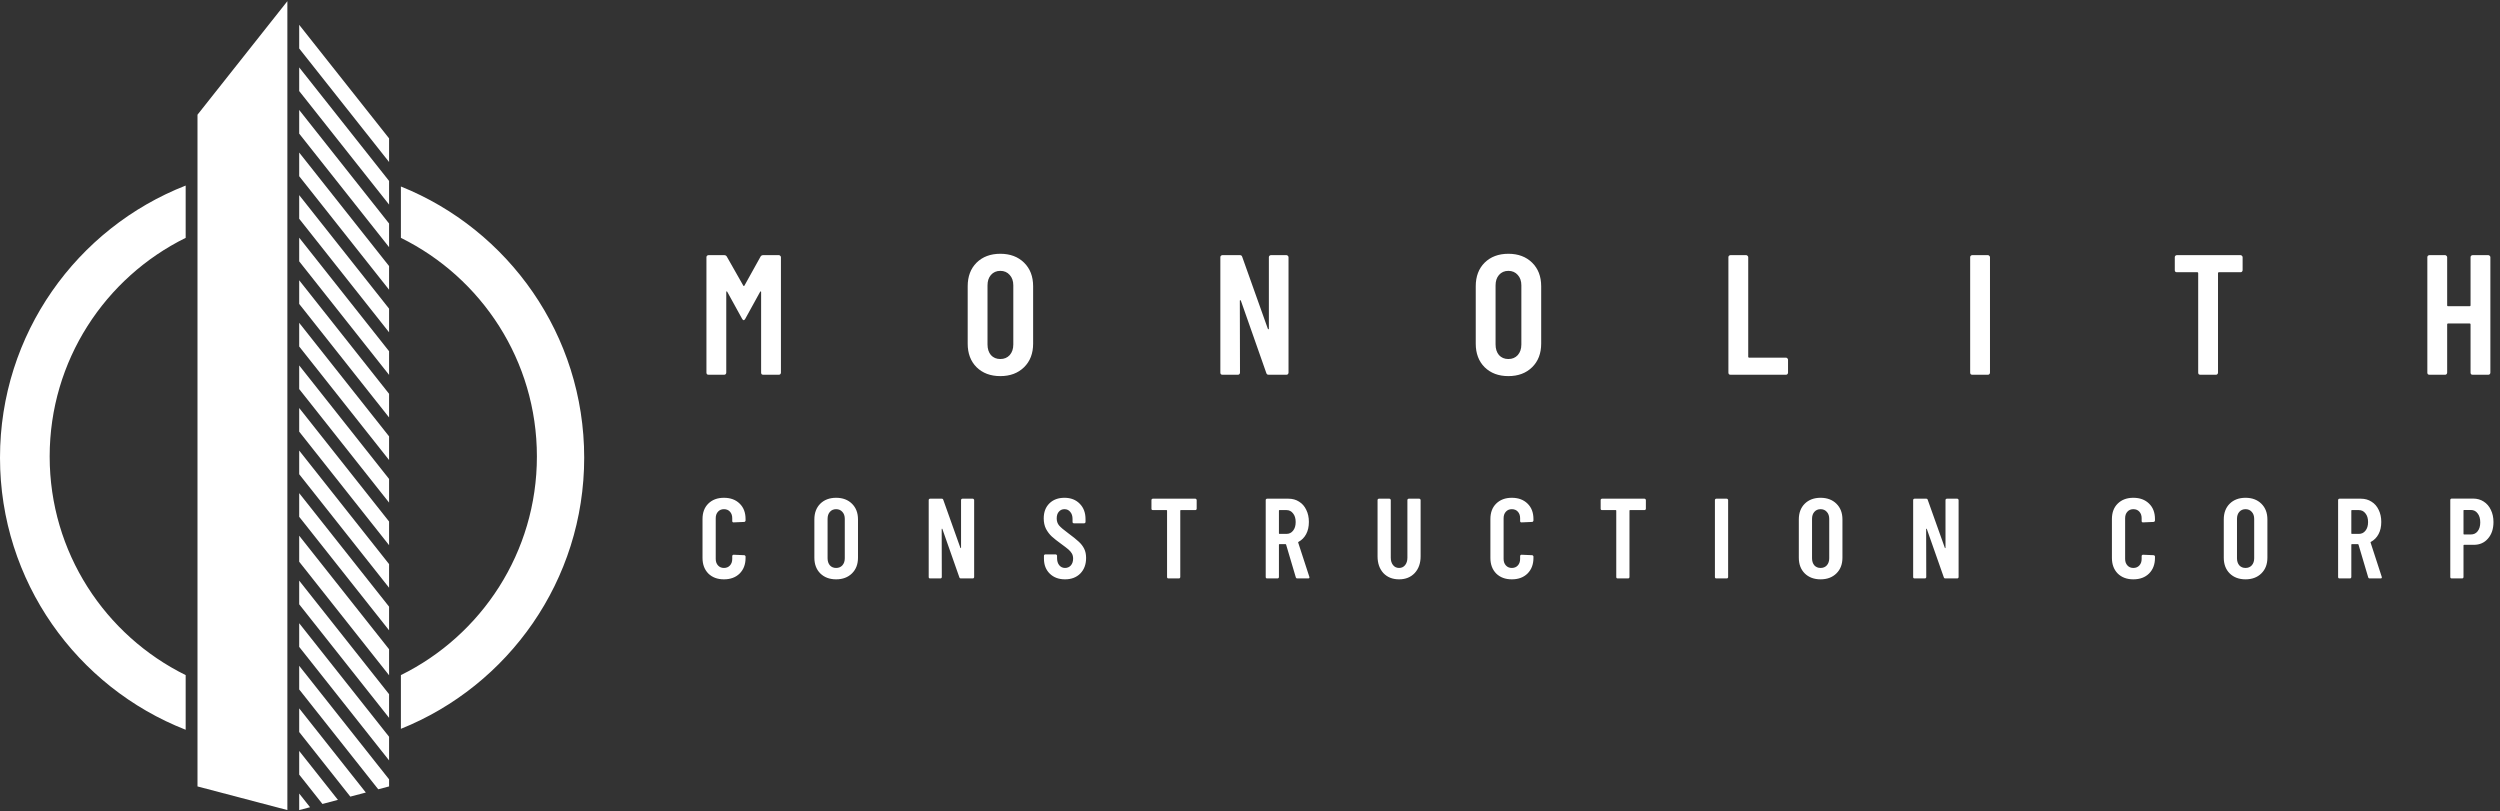
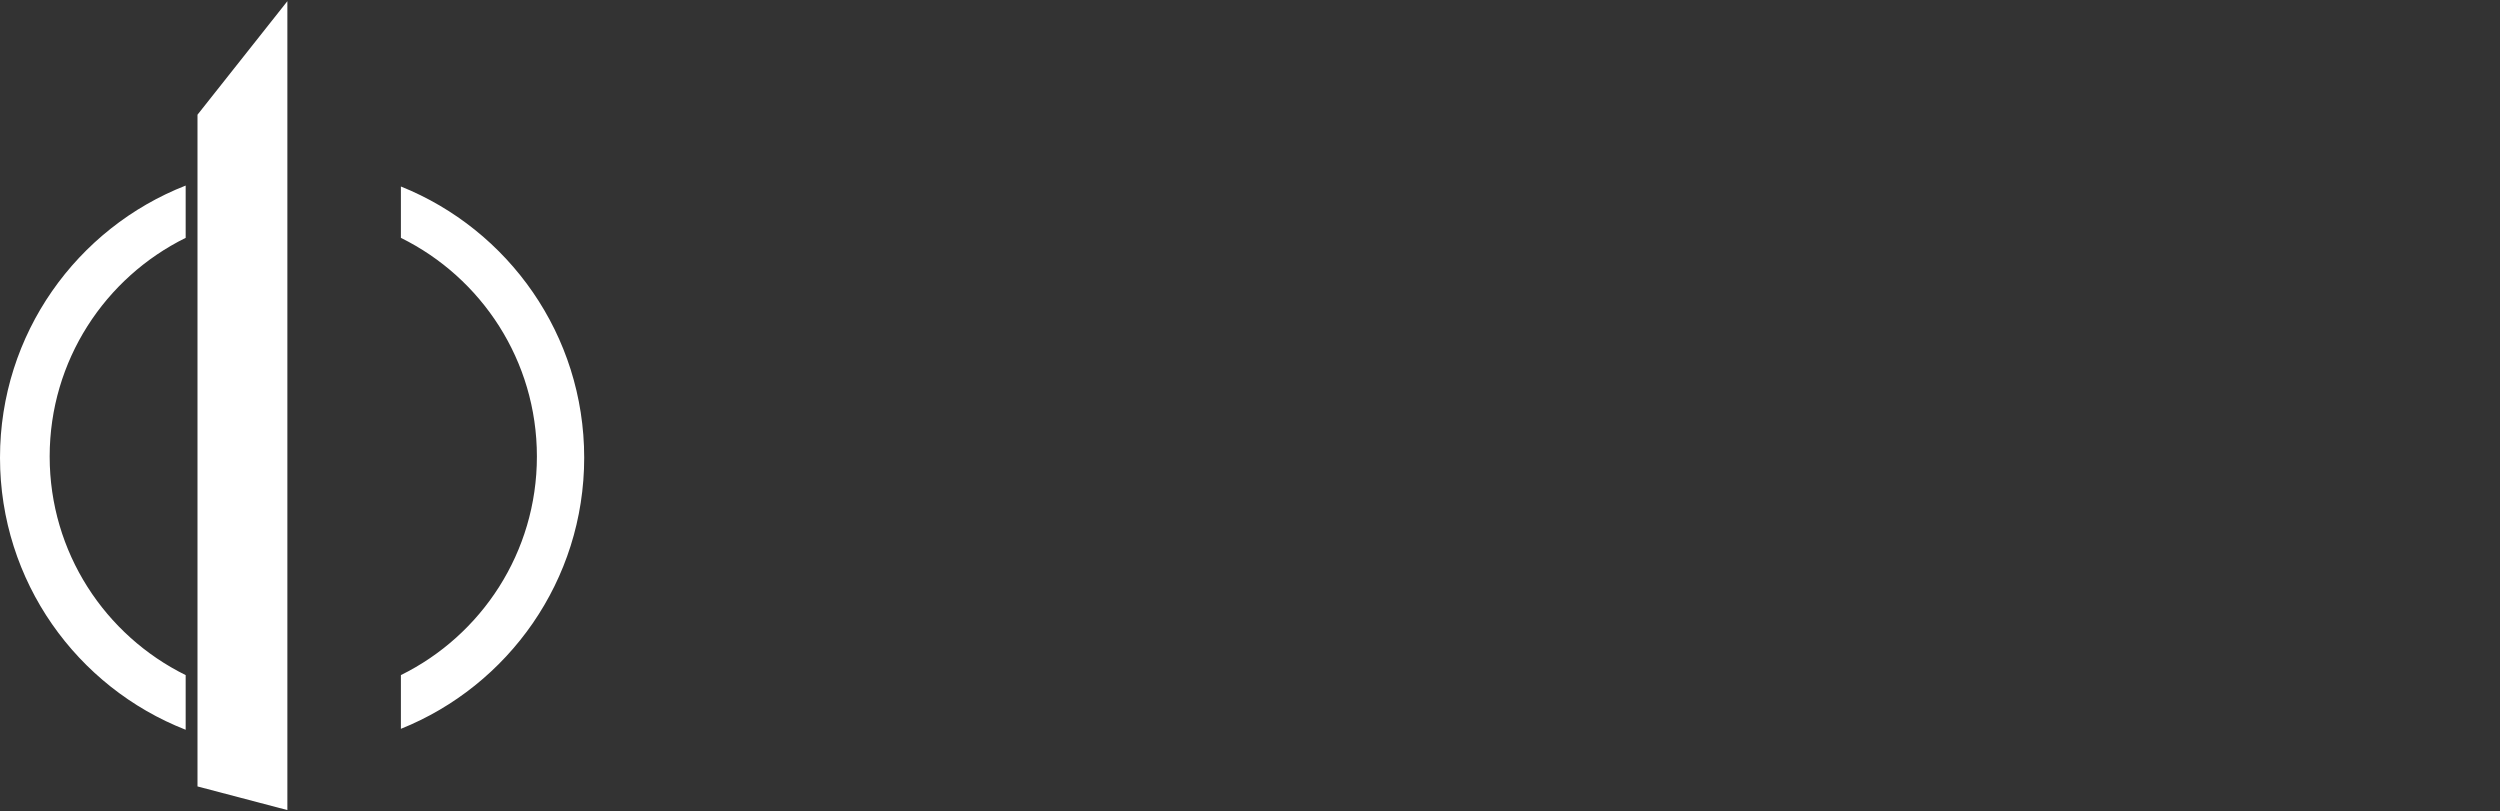
<svg xmlns="http://www.w3.org/2000/svg" width="1057" height="343" viewBox="0 0 1057 343" fill="none">
  <rect x="0" y="0" width="1057" height="343" fill="#333333" stroke="none" />
  <path fill-rule="evenodd" clip-rule="evenodd" d="M169.5 308.149C214.926 289.906 247 245.449 247 193.5C247 141.551 214.926 97.094 169.5 78.851V100.569C203.565 117.37 227 152.448 227 193C227 233.552 203.565 268.63 169.5 285.431V308.149ZM78.5 308.545V285.431C44.435 268.63 21 233.552 21 193C21 152.448 44.435 117.37 78.5 100.569V78.455C32.546 96.443 0 141.171 0 193.5C0 245.829 32.546 290.557 78.5 308.545Z" fill="white" />
  <path d="M121.5 342.5L83.5 332.5V48.5L121.5 0.5V342.5Z" fill="white" />
-   <path fill-rule="evenodd" clip-rule="evenodd" d="M159.914 333.707L164.5 332.5V329.5L126.5 281.5V291.5L159.914 333.707ZM154.672 335.086L126.5 299.5V309.5L148.121 336.81L154.672 335.086ZM126.5 317.5L142.879 338.19L136.328 339.914L126.5 327.5V317.5ZM131.086 341.293L126.5 335.5V342.5L131.086 341.293ZM126.5 273.5L164.5 321.5V311.5L126.5 263.5V273.5ZM126.5 255.5V245.5L164.5 293.5V303.5L126.5 255.5ZM126.5 237.5L164.5 285.5V274.5L126.5 226.5V237.5ZM126.5 218.5V208.5L164.5 256.5V266.5L126.5 218.5ZM126.5 200.5L164.5 248.5V238.5L126.5 190.5V200.5ZM126.5 182.5V172.5L164.5 220.5V230.5L126.5 182.5ZM126.5 164.5L164.5 212.5V202.5L126.5 154.5V164.5ZM126.5 146.5V136.5L164.5 184.5V194.5L126.5 146.5ZM126.5 128.5L164.5 176.5V166.5L126.5 118.5V128.5ZM126.5 110.5V100.5L164.5 148.5V158.5L126.5 110.5ZM126.5 92.5L164.5 140.5V130.5L126.5 82.5V92.5ZM126.5 74.5V64.5L164.5 112.5V122.5L126.5 74.5ZM126.5 56.5L164.5 104.5V94.5L126.5 46.5V56.5ZM126.5 38.5V28.5L164.5 76.5V86.5L126.5 38.5ZM126.5 20.5L164.5 68.5V58.5L126.5 10.5V20.5Z" fill="white" />
-   <path d="M321.583 108.453C321.824 108.068 322.185 107.875 322.667 107.875H329.312C329.553 107.875 329.746 107.971 329.89 108.164C330.083 108.309 330.179 108.501 330.179 108.742V157.574C330.179 157.815 330.083 158.031 329.89 158.224C329.746 158.369 329.553 158.441 329.312 158.441H322.667C322.426 158.441 322.209 158.369 322.017 158.224C321.872 158.031 321.8 157.815 321.8 157.574V123.478C321.8 123.286 321.752 123.189 321.655 123.189C321.559 123.189 321.463 123.262 321.366 123.406L315.082 134.819C314.841 135.205 314.624 135.397 314.432 135.397C314.239 135.397 314.022 135.205 313.782 134.819L307.497 123.406C307.401 123.262 307.304 123.189 307.208 123.189C307.112 123.189 307.064 123.286 307.064 123.478V157.574C307.064 157.815 306.967 158.031 306.775 158.224C306.63 158.369 306.437 158.441 306.197 158.441H299.551C299.31 158.441 299.093 158.369 298.901 158.224C298.756 158.031 298.684 157.815 298.684 157.574V108.742C298.684 108.501 298.756 108.309 298.901 108.164C299.093 107.971 299.31 107.875 299.551 107.875H306.197C306.678 107.875 307.039 108.068 307.28 108.453L314.287 120.805C314.432 120.998 314.576 120.998 314.721 120.805L321.583 108.453ZM422.937 159.019C418.796 159.019 415.449 157.767 412.896 155.262C410.392 152.758 409.14 149.435 409.14 145.294V121.022C409.14 116.881 410.392 113.558 412.896 111.054C415.449 108.549 418.796 107.297 422.937 107.297C427.079 107.297 430.426 108.549 432.978 111.054C435.531 113.558 436.807 116.881 436.807 121.022V145.294C436.807 149.435 435.531 152.758 432.978 155.262C430.426 157.767 427.079 159.019 422.937 159.019ZM422.937 151.795C424.575 151.795 425.899 151.241 426.91 150.134C427.922 148.978 428.427 147.485 428.427 145.655V120.661C428.427 118.831 427.922 117.362 426.91 116.255C425.899 115.099 424.575 114.521 422.937 114.521C421.3 114.521 419.976 115.099 418.964 116.255C418.001 117.362 417.52 118.831 417.52 120.661V145.655C417.52 147.485 418.001 148.978 418.964 150.134C419.976 151.241 421.3 151.795 422.937 151.795ZM536.479 108.742C536.479 108.501 536.551 108.309 536.695 108.164C536.888 107.971 537.105 107.875 537.346 107.875H543.919C544.16 107.875 544.353 107.971 544.497 108.164C544.69 108.309 544.786 108.501 544.786 108.742V157.574C544.786 157.815 544.69 158.031 544.497 158.224C544.353 158.369 544.16 158.441 543.919 158.441H536.334C535.853 158.441 535.54 158.2 535.395 157.718L524.632 127.09C524.584 126.946 524.487 126.897 524.343 126.946C524.247 126.946 524.199 127.018 524.199 127.162L524.271 157.574C524.271 157.815 524.174 158.031 523.982 158.224C523.837 158.369 523.645 158.441 523.404 158.441H516.83C516.59 158.441 516.373 158.369 516.18 158.224C516.036 158.031 515.964 157.815 515.964 157.574V108.742C515.964 108.501 516.036 108.309 516.18 108.164C516.373 107.971 516.59 107.875 516.83 107.875H524.271C524.752 107.875 525.065 108.116 525.21 108.597L536.045 139.009C536.094 139.154 536.166 139.226 536.262 139.226C536.407 139.178 536.479 139.081 536.479 138.937V108.742ZM637.743 159.019C633.601 159.019 630.254 157.767 627.702 155.262C625.198 152.758 623.946 149.435 623.946 145.294V121.022C623.946 116.881 625.198 113.558 627.702 111.054C630.254 108.549 633.601 107.297 637.743 107.297C641.884 107.297 645.231 108.549 647.784 111.054C650.336 113.558 651.612 116.881 651.612 121.022V145.294C651.612 149.435 650.336 152.758 647.784 155.262C645.231 157.767 641.884 159.019 637.743 159.019ZM637.743 151.795C639.38 151.795 640.704 151.241 641.716 150.134C642.727 148.978 643.233 147.485 643.233 145.655V120.661C643.233 118.831 642.727 117.362 641.716 116.255C640.704 115.099 639.38 114.521 637.743 114.521C636.105 114.521 634.781 115.099 633.77 116.255C632.807 117.362 632.325 118.831 632.325 120.661V145.655C632.325 147.485 632.807 148.978 633.77 150.134C634.781 151.241 636.105 151.795 637.743 151.795ZM731.636 158.441C731.395 158.441 731.178 158.369 730.986 158.224C730.841 158.031 730.769 157.815 730.769 157.574V108.742C730.769 108.501 730.841 108.309 730.986 108.164C731.178 107.971 731.395 107.875 731.636 107.875H738.282C738.522 107.875 738.715 107.971 738.859 108.164C739.052 108.309 739.148 108.501 739.148 108.742V150.856C739.148 151.097 739.269 151.217 739.51 151.217H755.113C755.353 151.217 755.546 151.313 755.691 151.506C755.883 151.651 755.98 151.843 755.98 152.084V157.574C755.98 157.815 755.883 158.031 755.691 158.224C755.546 158.369 755.353 158.441 755.113 158.441H731.636ZM833.853 158.441C833.613 158.441 833.396 158.369 833.203 158.224C833.059 158.031 832.987 157.815 832.987 157.574V108.742C832.987 108.501 833.059 108.309 833.203 108.164C833.396 107.971 833.613 107.875 833.853 107.875H840.499C840.74 107.875 840.933 107.971 841.077 108.164C841.27 108.309 841.366 108.501 841.366 108.742V157.574C841.366 157.815 841.27 158.031 841.077 158.224C840.933 158.369 840.74 158.441 840.499 158.441H833.853ZM947.311 107.875C947.552 107.875 947.744 107.971 947.889 108.164C948.081 108.309 948.178 108.501 948.178 108.742V114.232C948.178 114.473 948.081 114.689 947.889 114.882C947.744 115.027 947.552 115.099 947.311 115.099H938.137C937.896 115.099 937.776 115.219 937.776 115.46V157.574C937.776 157.815 937.679 158.031 937.487 158.224C937.342 158.369 937.15 158.441 936.909 158.441H930.263C930.022 158.441 929.805 158.369 929.613 158.224C929.468 158.031 929.396 157.815 929.396 157.574V115.46C929.396 115.219 929.276 115.099 929.035 115.099H920.367C920.126 115.099 919.909 115.027 919.716 114.882C919.572 114.689 919.5 114.473 919.5 114.232V108.742C919.5 108.501 919.572 108.309 919.716 108.164C919.909 107.971 920.126 107.875 920.367 107.875H947.311ZM1044.55 108.742C1044.55 108.501 1044.62 108.309 1044.77 108.164C1044.96 107.971 1045.18 107.875 1045.42 107.875H1052.06C1052.31 107.875 1052.5 107.971 1052.64 108.164C1052.84 108.309 1052.93 108.501 1052.93 108.742V157.574C1052.93 157.815 1052.84 158.031 1052.64 158.224C1052.5 158.369 1052.31 158.441 1052.06 158.441H1045.42C1045.18 158.441 1044.96 158.369 1044.77 158.224C1044.62 158.031 1044.55 157.815 1044.55 157.574V137.131C1044.55 136.89 1044.43 136.77 1044.19 136.77H1035.02C1034.78 136.77 1034.66 136.89 1034.66 137.131V157.574C1034.66 157.815 1034.56 158.031 1034.37 158.224C1034.22 158.369 1034.03 158.441 1033.79 158.441H1027.14C1026.9 158.441 1026.69 158.369 1026.49 158.224C1026.35 158.031 1026.28 157.815 1026.28 157.574V108.742C1026.28 108.501 1026.35 108.309 1026.49 108.164C1026.69 107.971 1026.9 107.875 1027.14 107.875H1033.79C1034.03 107.875 1034.22 107.971 1034.37 108.164C1034.56 108.309 1034.66 108.501 1034.66 108.742V129.113C1034.66 129.353 1034.78 129.474 1035.02 129.474H1044.19C1044.43 129.474 1044.55 129.353 1044.55 129.113V108.742Z" fill="white" />
-   <path d="M306.076 244.944C303.347 244.944 301.148 244.126 299.479 242.488C297.841 240.819 297.023 238.62 297.023 235.891V219.469C297.023 216.708 297.841 214.525 299.479 212.919C301.148 211.282 303.347 210.463 306.076 210.463C308.837 210.463 311.053 211.282 312.722 212.919C314.392 214.525 315.226 216.708 315.226 219.469V220.047C315.226 220.207 315.162 220.352 315.034 220.48C314.937 220.609 314.809 220.673 314.648 220.673L310.17 220.865C309.784 220.865 309.592 220.673 309.592 220.288V219.084C309.592 217.96 309.271 217.045 308.629 216.339C307.987 215.632 307.136 215.279 306.076 215.279C305.049 215.279 304.214 215.632 303.572 216.339C302.93 217.045 302.609 217.96 302.609 219.084V236.324C302.609 237.448 302.93 238.363 303.572 239.069C304.214 239.775 305.049 240.129 306.076 240.129C307.136 240.129 307.987 239.775 308.629 239.069C309.271 238.363 309.592 237.448 309.592 236.324V235.12C309.592 234.96 309.64 234.831 309.736 234.735C309.865 234.606 310.009 234.542 310.17 234.542L314.648 234.735C314.809 234.735 314.937 234.799 315.034 234.928C315.162 235.024 315.226 235.152 315.226 235.313V235.891C315.226 238.62 314.392 240.819 312.722 242.488C311.053 244.126 308.837 244.944 306.076 244.944ZM353.513 244.944C350.752 244.944 348.521 244.11 346.819 242.44C345.15 240.771 344.315 238.555 344.315 235.794V219.613C344.315 216.852 345.15 214.637 346.819 212.968C348.521 211.298 350.752 210.463 353.513 210.463C356.274 210.463 358.506 211.298 360.207 212.968C361.909 214.637 362.76 216.852 362.76 219.613V235.794C362.76 238.555 361.909 240.771 360.207 242.44C358.506 244.11 356.274 244.944 353.513 244.944ZM353.513 240.129C354.605 240.129 355.488 239.759 356.162 239.021C356.836 238.25 357.173 237.255 357.173 236.035V219.373C357.173 218.153 356.836 217.173 356.162 216.435C355.488 215.664 354.605 215.279 353.513 215.279C352.422 215.279 351.539 215.664 350.865 216.435C350.222 217.173 349.901 218.153 349.901 219.373V236.035C349.901 237.255 350.222 238.25 350.865 239.021C351.539 239.759 352.422 240.129 353.513 240.129ZM406.333 211.427C406.333 211.266 406.381 211.138 406.477 211.041C406.605 210.913 406.75 210.849 406.91 210.849H411.293C411.453 210.849 411.582 210.913 411.678 211.041C411.806 211.138 411.871 211.266 411.871 211.427V243.981C411.871 244.142 411.806 244.286 411.678 244.415C411.582 244.511 411.453 244.559 411.293 244.559H406.236C405.915 244.559 405.706 244.399 405.61 244.078L398.435 223.659C398.403 223.562 398.338 223.53 398.242 223.562C398.178 223.562 398.146 223.61 398.146 223.707L398.194 243.981C398.194 244.142 398.13 244.286 398.001 244.415C397.905 244.511 397.777 244.559 397.616 244.559H393.234C393.073 244.559 392.929 244.511 392.8 244.415C392.704 244.286 392.656 244.142 392.656 243.981V211.427C392.656 211.266 392.704 211.138 392.8 211.041C392.929 210.913 393.073 210.849 393.234 210.849H398.194C398.515 210.849 398.724 211.009 398.82 211.33L406.044 231.605C406.076 231.701 406.124 231.749 406.188 231.749C406.284 231.717 406.333 231.653 406.333 231.556V211.427ZM450.293 244.944C447.628 244.944 445.477 244.142 443.84 242.536C442.202 240.931 441.384 238.828 441.384 236.228V234.976C441.384 234.815 441.432 234.687 441.528 234.59C441.656 234.462 441.801 234.398 441.961 234.398H446.344C446.504 234.398 446.633 234.462 446.729 234.59C446.857 234.687 446.922 234.815 446.922 234.976V235.939C446.922 237.191 447.227 238.202 447.837 238.973C448.479 239.743 449.297 240.129 450.293 240.129C451.288 240.129 452.107 239.775 452.749 239.069C453.391 238.331 453.712 237.368 453.712 236.18C453.712 235.345 453.535 234.623 453.182 234.013C452.829 233.403 452.331 232.825 451.689 232.279C451.047 231.733 450.02 230.946 448.607 229.919C447.002 228.763 445.702 227.736 444.706 226.837C443.743 225.938 442.925 224.863 442.25 223.61C441.608 222.326 441.287 220.849 441.287 219.18C441.287 216.515 442.09 214.396 443.695 212.823C445.3 211.25 447.419 210.463 450.052 210.463C452.717 210.463 454.868 211.298 456.505 212.968C458.142 214.605 458.961 216.788 458.961 219.517V220.673C458.961 220.833 458.897 220.978 458.768 221.106C458.672 221.203 458.544 221.251 458.383 221.251H454.049C453.888 221.251 453.744 221.203 453.616 221.106C453.519 220.978 453.471 220.833 453.471 220.673V219.421C453.471 218.169 453.15 217.173 452.508 216.435C451.898 215.664 451.079 215.279 450.052 215.279C449.089 215.279 448.302 215.632 447.692 216.339C447.082 217.013 446.777 217.96 446.777 219.18C446.777 220.336 447.098 221.315 447.74 222.118C448.415 222.92 449.715 224.028 451.641 225.44C453.6 226.885 455.076 228.073 456.072 229.004C457.067 229.903 457.837 230.898 458.383 231.99C458.929 233.081 459.202 234.382 459.202 235.891C459.202 238.62 458.383 240.819 456.746 242.488C455.108 244.126 452.957 244.944 450.293 244.944ZM505.376 210.849C505.536 210.849 505.665 210.913 505.761 211.041C505.889 211.138 505.954 211.266 505.954 211.427V215.087C505.954 215.247 505.889 215.392 505.761 215.52C505.665 215.616 505.536 215.664 505.376 215.664H499.26C499.099 215.664 499.019 215.745 499.019 215.905V243.981C499.019 244.142 498.955 244.286 498.826 244.415C498.73 244.511 498.602 244.559 498.441 244.559H494.011C493.85 244.559 493.706 244.511 493.577 244.415C493.481 244.286 493.433 244.142 493.433 243.981V215.905C493.433 215.745 493.352 215.664 493.192 215.664H487.413C487.252 215.664 487.108 215.616 486.98 215.52C486.883 215.392 486.835 215.247 486.835 215.087V211.427C486.835 211.266 486.883 211.138 486.98 211.041C487.108 210.913 487.252 210.849 487.413 210.849H505.376ZM548.484 244.559C548.163 244.559 547.954 244.399 547.858 244.078L543.765 230.256C543.701 230.128 543.62 230.064 543.524 230.064H540.972C540.811 230.064 540.731 230.144 540.731 230.304V243.981C540.731 244.142 540.667 244.286 540.538 244.415C540.442 244.511 540.313 244.559 540.153 244.559H535.722C535.562 244.559 535.417 244.511 535.289 244.415C535.193 244.286 535.144 244.142 535.144 243.981V211.427C535.144 211.266 535.193 211.138 535.289 211.041C535.417 210.913 535.562 210.849 535.722 210.849H544.776C546.478 210.849 547.97 211.266 549.255 212.101C550.571 212.903 551.582 214.059 552.289 215.568C553.027 217.045 553.396 218.747 553.396 220.673C553.396 222.663 553.011 224.381 552.24 225.826C551.47 227.27 550.394 228.362 549.014 229.1C548.885 229.133 548.837 229.229 548.869 229.389L553.589 243.885C553.621 243.949 553.637 244.029 553.637 244.126C553.637 244.415 553.46 244.559 553.107 244.559H548.484ZM540.972 215.664C540.811 215.664 540.731 215.745 540.731 215.905V225.489C540.731 225.649 540.811 225.729 540.972 225.729H543.909C545.065 225.729 545.996 225.28 546.702 224.381C547.441 223.482 547.81 222.262 547.81 220.721C547.81 219.18 547.441 217.96 546.702 217.061C545.996 216.13 545.065 215.664 543.909 215.664H540.972ZM591.534 244.944C588.773 244.944 586.558 244.061 584.888 242.296C583.251 240.498 582.432 238.138 582.432 235.216V211.427C582.432 211.266 582.481 211.138 582.577 211.041C582.705 210.913 582.85 210.849 583.01 210.849H587.441C587.601 210.849 587.73 210.913 587.826 211.041C587.955 211.138 588.019 211.266 588.019 211.427V235.794C588.019 237.079 588.34 238.122 588.982 238.925C589.624 239.727 590.475 240.129 591.534 240.129C592.594 240.129 593.445 239.727 594.087 238.925C594.729 238.122 595.05 237.079 595.05 235.794V211.427C595.05 211.266 595.098 211.138 595.194 211.041C595.323 210.913 595.467 210.849 595.628 210.849H600.058C600.219 210.849 600.347 210.913 600.443 211.041C600.572 211.138 600.636 211.266 600.636 211.427V235.216C600.636 238.138 599.801 240.498 598.132 242.296C596.462 244.061 594.263 244.944 591.534 244.944ZM639.193 244.944C636.464 244.944 634.265 244.126 632.595 242.488C630.958 240.819 630.139 238.62 630.139 235.891V219.469C630.139 216.708 630.958 214.525 632.595 212.919C634.265 211.282 636.464 210.463 639.193 210.463C641.954 210.463 644.169 211.282 645.839 212.919C647.508 214.525 648.343 216.708 648.343 219.469V220.047C648.343 220.207 648.279 220.352 648.15 220.48C648.054 220.609 647.925 220.673 647.765 220.673L643.286 220.865C642.901 220.865 642.708 220.673 642.708 220.288V219.084C642.708 217.96 642.387 217.045 641.745 216.339C641.103 215.632 640.252 215.279 639.193 215.279C638.165 215.279 637.331 215.632 636.689 216.339C636.046 217.045 635.725 217.96 635.725 219.084V236.324C635.725 237.448 636.046 238.363 636.689 239.069C637.331 239.775 638.165 240.129 639.193 240.129C640.252 240.129 641.103 239.775 641.745 239.069C642.387 238.363 642.708 237.448 642.708 236.324V235.12C642.708 234.96 642.756 234.831 642.853 234.735C642.981 234.606 643.126 234.542 643.286 234.542L647.765 234.735C647.925 234.735 648.054 234.799 648.15 234.928C648.279 235.024 648.343 235.152 648.343 235.313V235.891C648.343 238.62 647.508 240.819 645.839 242.488C644.169 244.126 641.954 244.944 639.193 244.944ZM695.298 210.849C695.459 210.849 695.587 210.913 695.683 211.041C695.812 211.138 695.876 211.266 695.876 211.427V215.087C695.876 215.247 695.812 215.392 695.683 215.52C695.587 215.616 695.459 215.664 695.298 215.664H689.182C689.022 215.664 688.941 215.745 688.941 215.905V243.981C688.941 244.142 688.877 244.286 688.749 244.415C688.652 244.511 688.524 244.559 688.363 244.559H683.933C683.772 244.559 683.628 244.511 683.499 244.415C683.403 244.286 683.355 244.142 683.355 243.981V215.905C683.355 215.745 683.275 215.664 683.114 215.664H677.335C677.175 215.664 677.03 215.616 676.902 215.52C676.806 215.392 676.757 215.247 676.757 215.087V211.427C676.757 211.266 676.806 211.138 676.902 211.041C677.03 210.913 677.175 210.849 677.335 210.849H695.298ZM725.645 244.559C725.484 244.559 725.34 244.511 725.211 244.415C725.115 244.286 725.067 244.142 725.067 243.981V211.427C725.067 211.266 725.115 211.138 725.211 211.041C725.34 210.913 725.484 210.849 725.645 210.849H730.075C730.236 210.849 730.364 210.913 730.46 211.041C730.589 211.138 730.653 211.266 730.653 211.427V243.981C730.653 244.142 730.589 244.286 730.46 244.415C730.364 244.511 730.236 244.559 730.075 244.559H725.645ZM769.74 244.944C766.978 244.944 764.747 244.11 763.046 242.44C761.376 240.771 760.541 238.555 760.541 235.794V219.613C760.541 216.852 761.376 214.637 763.046 212.968C764.747 211.298 766.978 210.463 769.74 210.463C772.501 210.463 774.732 211.298 776.433 212.968C778.135 214.637 778.986 216.852 778.986 219.613V235.794C778.986 238.555 778.135 240.771 776.433 242.44C774.732 244.11 772.501 244.944 769.74 244.944ZM769.74 240.129C770.831 240.129 771.714 239.759 772.388 239.021C773.062 238.25 773.399 237.255 773.399 236.035V219.373C773.399 218.153 773.062 217.173 772.388 216.435C771.714 215.664 770.831 215.279 769.74 215.279C768.648 215.279 767.765 215.664 767.091 216.435C766.449 217.173 766.128 218.153 766.128 219.373V236.035C766.128 237.255 766.449 238.25 767.091 239.021C767.765 239.759 768.648 240.129 769.74 240.129ZM822.559 211.427C822.559 211.266 822.607 211.138 822.703 211.041C822.832 210.913 822.976 210.849 823.137 210.849H827.519C827.68 210.849 827.808 210.913 827.904 211.041C828.033 211.138 828.097 211.266 828.097 211.427V243.981C828.097 244.142 828.033 244.286 827.904 244.415C827.808 244.511 827.68 244.559 827.519 244.559H822.463C822.141 244.559 821.933 244.399 821.836 244.078L814.661 223.659C814.629 223.562 814.565 223.53 814.468 223.562C814.404 223.562 814.372 223.61 814.372 223.707L814.42 243.981C814.42 244.142 814.356 244.286 814.228 244.415C814.131 244.511 814.003 244.559 813.842 244.559H809.46C809.299 244.559 809.155 244.511 809.026 244.415C808.93 244.286 808.882 244.142 808.882 243.981V211.427C808.882 211.266 808.93 211.138 809.026 211.041C809.155 210.913 809.299 210.849 809.46 210.849H814.42C814.741 210.849 814.95 211.009 815.046 211.33L822.27 231.605C822.302 231.701 822.35 231.749 822.414 231.749C822.511 231.717 822.559 231.653 822.559 231.556V211.427ZM901.973 244.944C899.244 244.944 897.044 244.126 895.375 242.488C893.738 240.819 892.919 238.62 892.919 235.891V219.469C892.919 216.708 893.738 214.525 895.375 212.919C897.044 211.282 899.244 210.463 901.973 210.463C904.734 210.463 906.949 211.282 908.618 212.919C910.288 214.525 911.123 216.708 911.123 219.469V220.047C911.123 220.207 911.058 220.352 910.93 220.48C910.834 220.609 910.705 220.673 910.545 220.673L906.066 220.865C905.681 220.865 905.488 220.673 905.488 220.288V219.084C905.488 217.96 905.167 217.045 904.525 216.339C903.883 215.632 903.032 215.279 901.973 215.279C900.945 215.279 900.11 215.632 899.468 216.339C898.826 217.045 898.505 217.96 898.505 219.084V236.324C898.505 237.448 898.826 238.363 899.468 239.069C900.11 239.775 900.945 240.129 901.973 240.129C903.032 240.129 903.883 239.775 904.525 239.069C905.167 238.363 905.488 237.448 905.488 236.324V235.12C905.488 234.96 905.536 234.831 905.633 234.735C905.761 234.606 905.905 234.542 906.066 234.542L910.545 234.735C910.705 234.735 910.834 234.799 910.93 234.928C911.058 235.024 911.123 235.152 911.123 235.313V235.891C911.123 238.62 910.288 240.819 908.618 242.488C906.949 244.126 904.734 244.944 901.973 244.944ZM949.409 244.944C946.648 244.944 944.417 244.11 942.715 242.44C941.046 240.771 940.211 238.555 940.211 235.794V219.613C940.211 216.852 941.046 214.637 942.715 212.968C944.417 211.298 946.648 210.463 949.409 210.463C952.17 210.463 954.402 211.298 956.103 212.968C957.805 214.637 958.656 216.852 958.656 219.613V235.794C958.656 238.555 957.805 240.771 956.103 242.44C954.402 244.11 952.17 244.944 949.409 244.944ZM949.409 240.129C950.501 240.129 951.384 239.759 952.058 239.021C952.732 238.25 953.069 237.255 953.069 236.035V219.373C953.069 218.153 952.732 217.173 952.058 216.435C951.384 215.664 950.501 215.279 949.409 215.279C948.318 215.279 947.435 215.664 946.761 216.435C946.119 217.173 945.798 218.153 945.798 219.373V236.035C945.798 237.255 946.119 238.25 946.761 239.021C947.435 239.759 948.318 240.129 949.409 240.129ZM1001.89 244.559C1001.57 244.559 1001.36 244.399 1001.27 244.078L997.172 230.256C997.108 230.128 997.028 230.064 996.931 230.064H994.379C994.219 230.064 994.138 230.144 994.138 230.304V243.981C994.138 244.142 994.074 244.286 993.946 244.415C993.849 244.511 993.721 244.559 993.56 244.559H989.13C988.969 244.559 988.825 244.511 988.696 244.415C988.6 244.286 988.552 244.142 988.552 243.981V211.427C988.552 211.266 988.6 211.138 988.696 211.041C988.825 210.913 988.969 210.849 989.13 210.849H998.183C999.885 210.849 1001.38 211.266 1002.66 212.101C1003.98 212.903 1004.99 214.059 1005.7 215.568C1006.43 217.045 1006.8 218.747 1006.8 220.673C1006.8 222.663 1006.42 224.381 1005.65 225.826C1004.88 227.27 1003.8 228.362 1002.42 229.1C1002.29 229.133 1002.24 229.229 1002.28 229.389L1007 243.885C1007.03 243.949 1007.04 244.029 1007.04 244.126C1007.04 244.415 1006.87 244.559 1006.51 244.559H1001.89ZM994.379 215.664C994.219 215.664 994.138 215.745 994.138 215.905V225.489C994.138 225.649 994.219 225.729 994.379 225.729H997.317C998.472 225.729 999.403 225.28 1000.11 224.381C1000.85 223.482 1001.22 222.262 1001.22 220.721C1001.22 219.18 1000.85 217.96 1000.11 217.061C999.403 216.13 998.472 215.664 997.317 215.664H994.379ZM1045.62 210.8C1047.32 210.8 1048.81 211.218 1050.09 212.053C1051.41 212.887 1052.42 214.059 1053.13 215.568C1053.87 217.077 1054.24 218.795 1054.24 220.721C1054.24 223.61 1053.47 225.938 1051.92 227.704C1050.42 229.47 1048.41 230.353 1045.9 230.353H1041.81C1041.65 230.353 1041.57 230.433 1041.57 230.593V243.981C1041.57 244.142 1041.51 244.286 1041.38 244.415C1041.28 244.511 1041.15 244.559 1040.99 244.559H1036.56C1036.4 244.559 1036.26 244.511 1036.13 244.415C1036.03 244.286 1035.98 244.142 1035.98 243.981V211.378C1035.98 211.218 1036.03 211.089 1036.13 210.993C1036.26 210.865 1036.4 210.8 1036.56 210.8H1045.62ZM1044.7 225.97C1045.89 225.97 1046.84 225.521 1047.54 224.622C1048.28 223.691 1048.65 222.439 1048.65 220.865C1048.65 219.26 1048.28 217.992 1047.54 217.061C1046.84 216.098 1045.89 215.616 1044.7 215.616H1041.81C1041.65 215.616 1041.57 215.697 1041.57 215.857V225.729C1041.57 225.89 1041.65 225.97 1041.81 225.97H1044.7Z" fill="white" />
</svg>